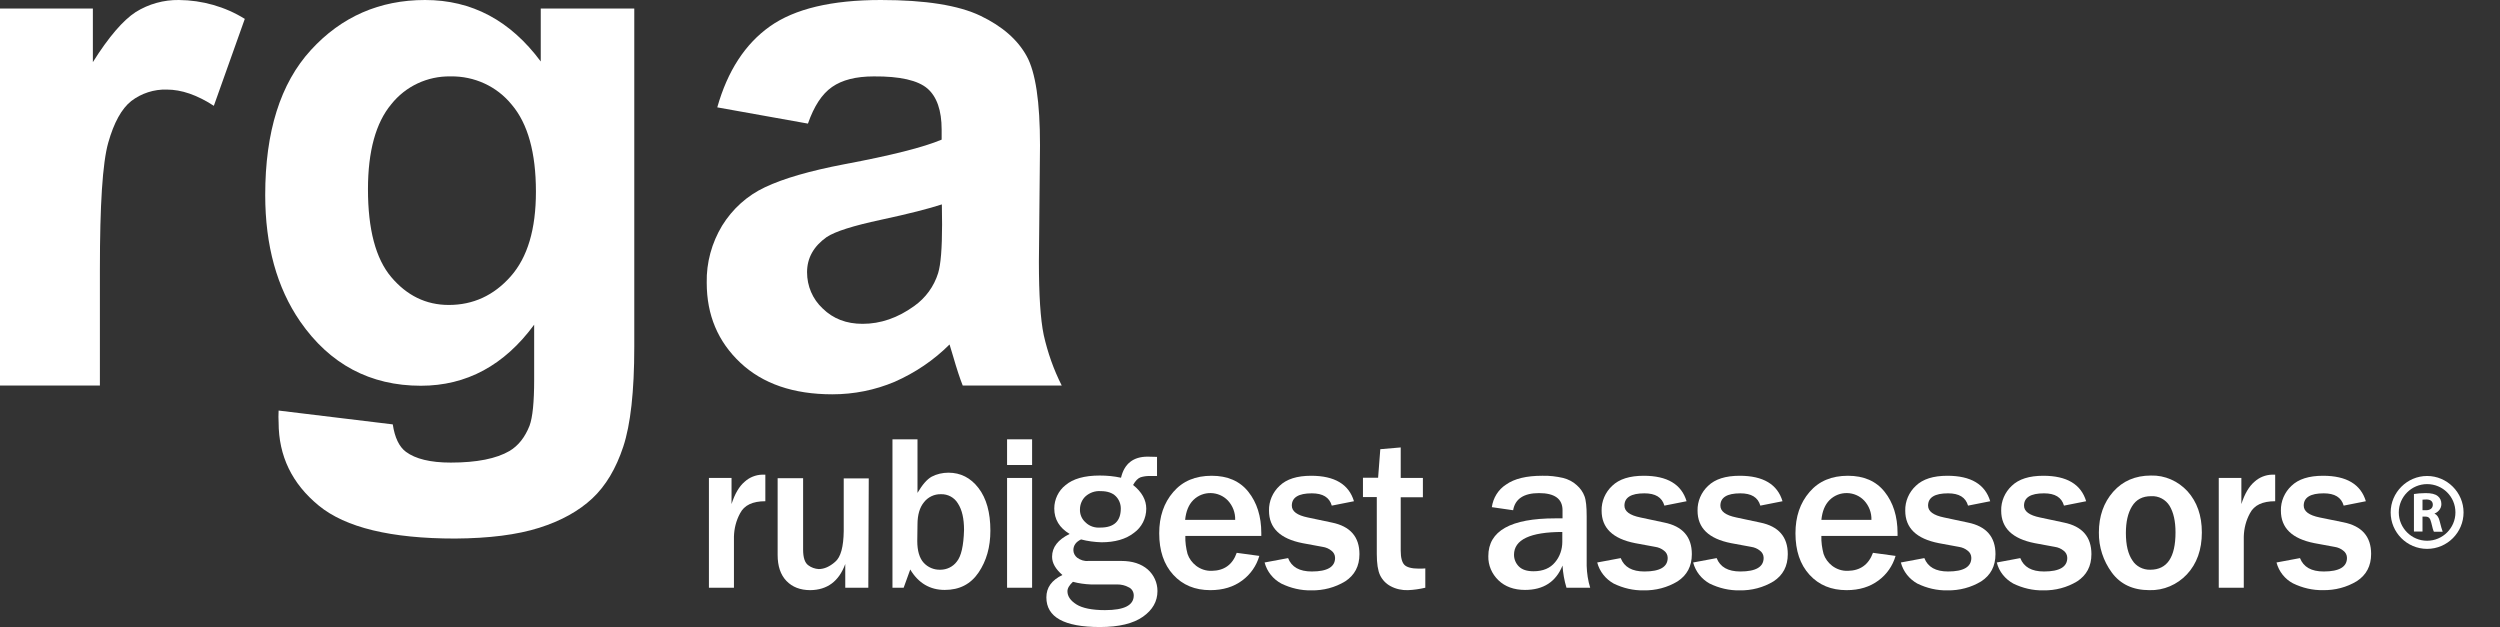
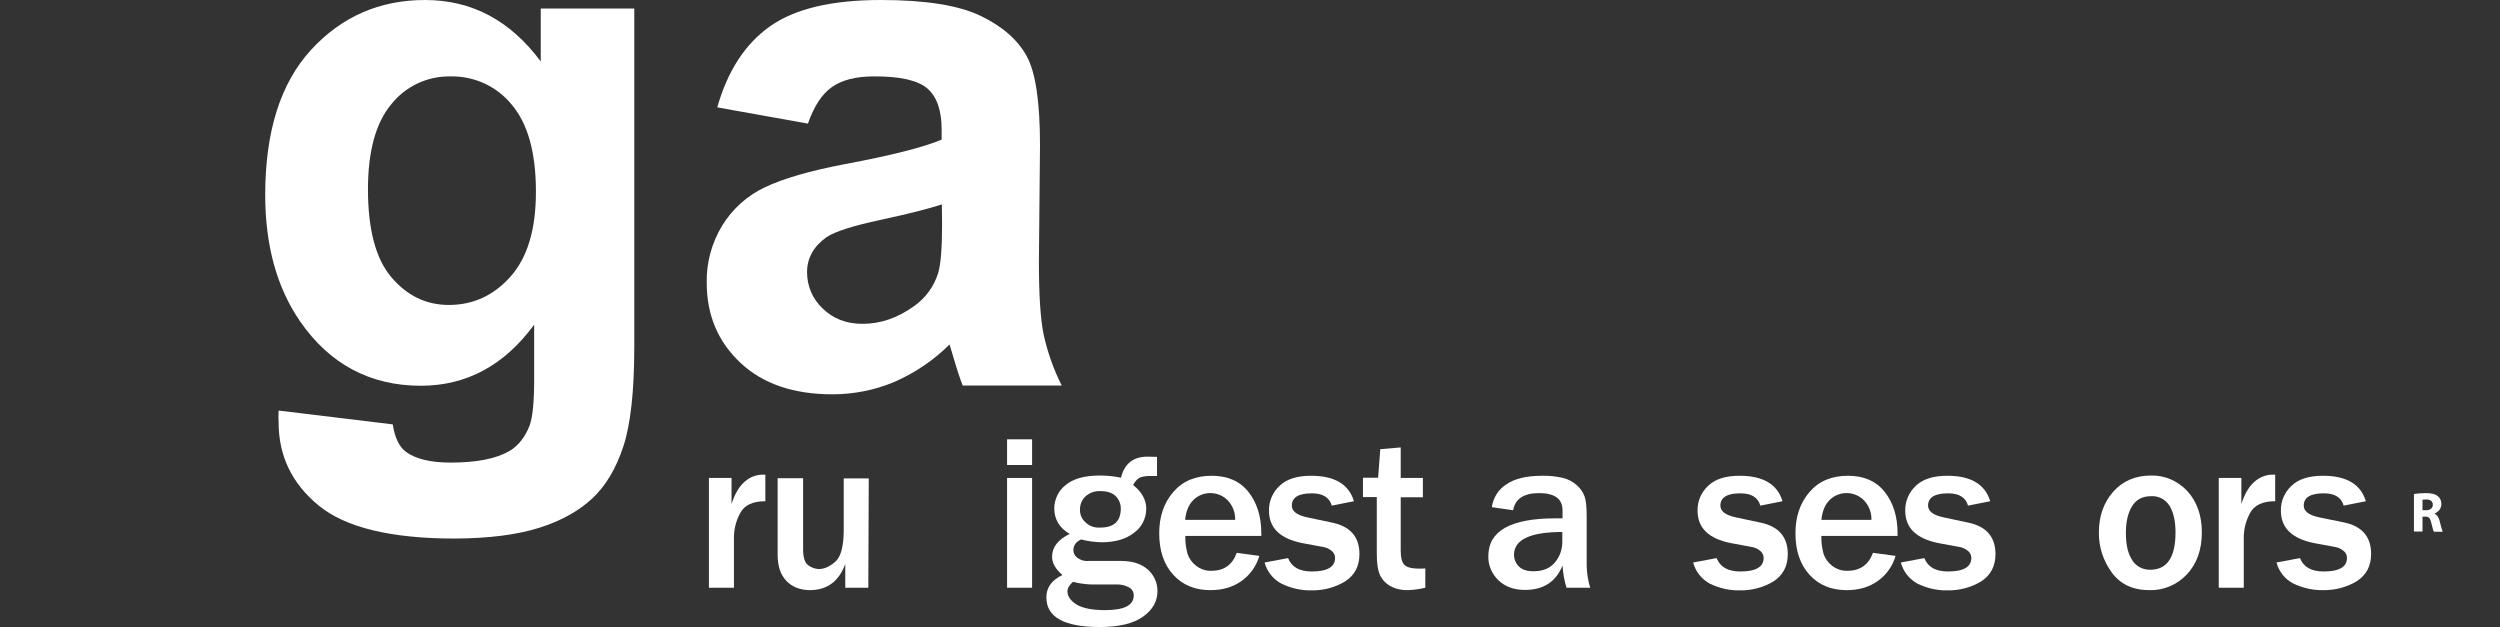
<svg xmlns="http://www.w3.org/2000/svg" version="1.1" id="Capa_1" x="0px" y="0px" viewBox="0 0 1138.7 285.7" style="enable-background:new 0 0 1138.7 285.7;" xml:space="preserve">
  <rect x="0" y="0" width="1138.7" height="285.7" fill="#333333" stroke="none" />
  <style type="text/css">
	.st0{fill:#FFFFFF;}
</style>
  <title>logo</title>
  <g id="Capa_2">
    <g id="Capa_1-2">
-       <path class="st0" d="M45.5,175.6H0V3.9h42.3v24.4C49.5,16.8,56.1,9.2,61.8,5.5C67.7,1.8,74.6-0.1,81.5,0c10.6,0.1,21,3,30,8.6    L97.4,48.2c-7.7-5-14.8-7.4-21.4-7.4c-5.8-0.2-11.6,1.7-16.2,5.2c-4.4,3.5-7.9,9.8-10.5,19s-3.8,28.3-3.8,57.6V175.6z" />
      <path class="st0" d="M126.9,187l52,6.3c0.9,6,2.9,10.2,6,12.5c4.3,3.2,11.1,4.9,20.4,4.9c11.9,0,20.8-1.8,26.8-5.3    c4-2.4,7-6.2,9.1-11.5c1.4-3.8,2.1-10.7,2.1-20.9v-25.1c-13.6,18.5-30.8,27.8-51.6,27.8c-23.1,0-41.5-9.8-55-29.3    c-10.6-15.4-15.9-34.6-15.9-57.6c0-28.8,6.9-50.8,20.8-66S172.9,0,193.6,0c21.3,0,38.8,9.3,52.7,28V3.9h42.6V158    c0,20.3-1.7,35.4-5,45.4c-3.3,10-8,17.9-14.1,23.6c-6.1,5.7-14.1,10.2-24.2,13.4c-10.1,3.2-22.9,4.8-38.3,4.9    c-29.2,0-49.9-5-62.1-15c-12.2-10-18.3-22.6-18.3-37.9C126.8,190.9,126.8,189.1,126.9,187z M167.6,86.2c0,18.2,3.5,31.6,10.6,40    c7.1,8.4,15.8,12.7,26.2,12.7c11.1,0,20.5-4.3,28.2-13c7.7-8.7,11.5-21.5,11.5-38.6c0-17.8-3.7-31-11-39.6    c-6.8-8.4-17.1-13.1-27.9-12.9c-10.5-0.2-20.5,4.5-27,12.7C171.2,55.9,167.6,68.8,167.6,86.2z" />
      <path class="st0" d="M368,56.3l-41.3-7.4c4.7-16.6,12.7-28.9,24-36.9C362,4,378.8,0,401.2,0c20.3,0,35.4,2.4,45.4,7.2    s16.9,10.9,21,18.3c4.1,7.4,6.1,20.9,6.1,40.7l-0.5,53c0,15.1,0.7,26.2,2.2,33.4c1.8,8,4.5,15.7,8.2,23h-45.1    c-1.2-3-2.7-7.5-4.4-13.4c-0.8-2.7-1.3-4.4-1.6-5.3c-7.2,7.2-15.7,12.9-25,17c-9,3.8-18.6,5.7-28.4,5.7    c-17.7,0-31.7-4.8-41.9-14.4c-10.2-9.6-15.3-21.7-15.3-36.4c-0.2-9.2,2.3-18.2,7-26c4.7-7.6,11.4-13.7,19.5-17.5    c8.4-4,20.5-7.5,36.2-10.5c21.3-4,36-7.7,44.3-11.2V59c0-8.7-2.2-15-6.5-18.7c-4.3-3.7-12.5-5.6-24.4-5.5c-8.1,0-14.4,1.6-19,4.8    S370.8,48.3,368,56.3z M429,93.1c-5.8,1.9-15.1,4.3-27.7,7s-20.9,5.3-24.8,7.9c-5.9,4.2-8.9,9.5-8.9,16c0,6.3,2.5,12.2,7.1,16.5    c4.8,4.7,10.8,7,18.2,7c8.2,0,16-2.7,23.5-8.1c5.2-3.7,9-8.9,10.9-15c1.2-3.9,1.8-11.3,1.8-22.2L429,93.1z" />
      <path class="st0" d="M334.3,267.7h-11.4v-50h10.3v11.9c1.5-4.7,3.5-8.1,6-10.2c2.2-2,5-3.1,7.9-3.2c0.4,0,0.9,0,1.5,0v12.1    c-5.8,0-9.6,1.8-11.5,5.5c-1.8,3.3-2.7,6.9-2.8,10.6L334.3,267.7z" />
      <path class="st0" d="M395.5,267.7H385v-10.8c-2.9,7.9-8.2,11.8-15.9,11.9c-4.6,0-8.2-1.4-10.9-4.2c-2.7-2.8-4-6.8-4-11.8v-35h11.6    v32.6c0,3.6,0.8,6,2.4,7.1c1.3,1,3,1.6,4.7,1.7c2.5,0,5-1.1,7.5-3.3c2.6-2.2,3.8-6.9,3.9-14v-24h11.4L395.5,267.7z" />
-       <path class="st0" d="M411.6,267.7h-5.1v-67.6h11.4v24.4c2.2-3.7,4.3-6.2,6.5-7.4c2.3-1.2,4.9-1.8,7.6-1.8c5.5,0,10.1,2.3,13.7,7    c3.6,4.7,5.4,11.1,5.4,19.4c0,7.5-1.8,13.8-5.4,19.1c-3.6,5.3-8.7,7.9-15.4,7.9c-6.7,0-12-3.1-15.7-9.3L411.6,267.7z M417.8,246.4    c0,4.5,1,7.8,2.9,9.9c1.9,2.1,4.7,3.3,7.6,3.2c2.9,0,5.7-1.3,7.5-3.7c2-2.4,3.1-7.2,3.3-14.4c0-5.2-0.9-9.2-2.8-12.1    c-1.6-2.7-4.6-4.3-7.7-4.2c-3-0.1-5.9,1.3-7.7,3.6c-2,2.4-3,5.8-3,10.2L417.8,246.4z" />
      <path class="st0" d="M470.1,211.8h-11.4v-11.7h11.4L470.1,211.8z M470.1,267.7h-11.4v-50h11.4L470.1,267.7z" />
      <path class="st0" d="M527,208.1v8.7h-3.5c-1.4,0-2.7,0.2-4,0.6c-1.1,0.4-2.3,1.5-3.4,3.5c4,3.2,6,6.8,6,10.8c0,4.4-2.1,8.5-5.6,11    c-3.7,2.9-8.7,4.3-14.8,4.3c-3.2-0.1-6.3-0.5-9.3-1.3c-2.3,1.1-3.5,2.7-3.5,4.9c0,1.3,0.7,2.6,1.7,3.4c1.5,1.1,3.3,1.7,5.1,1.5h15    c5.1,0,9.1,1.3,12.1,3.9c2.8,2.5,4.4,6,4.4,9.8c0,4.7-2.2,8.6-6.6,11.7s-10.9,4.7-19.6,4.7c-16.3,0-24.4-4.5-24.4-13.5    c0-4.5,2.4-7.8,7.3-10.2c-3.1-2.7-4.7-5.4-4.7-8.3c0-4.4,2.7-7.8,8-10.4c-4.7-2.8-7-6.7-7-11.6c0-4.1,1.9-8.1,5.1-10.6    c3.4-2.9,8.6-4.4,15.6-4.4c3.3,0,6.5,0.3,9.7,1c1.5-6.4,5.6-9.6,12.1-9.6L527,208.1z M488.7,265c-1.6,1.5-2.5,2.9-2.5,4.3    c0,2.3,1.4,4.3,4.1,6c2.7,1.7,7.1,2.6,13,2.6c8.8,0,13.1-2.2,13.1-6.7c0-1.6-0.9-3.1-2.3-3.7c-1.6-0.9-3.4-1.3-5.3-1.3h-12    C494.1,266.1,491.3,265.7,488.7,265z M501.2,240.3c6.2,0,9.3-2.9,9.3-8.7c0-2.1-0.8-4.1-2.3-5.6c-1.5-1.5-3.8-2.3-6.8-2.3    c-2.6-0.2-5.1,0.7-7,2.4c-1.6,1.5-2.5,3.7-2.5,5.9c-0.1,2.2,0.8,4.4,2.5,5.9C496.2,239.7,498.7,240.5,501.2,240.3L501.2,240.3z" />
      <path class="st0" d="M563.3,251.8l10.3,1.4c-1.3,4.5-4,8.4-7.8,11.2c-3.9,2.9-8.7,4.4-14.5,4.4c-7,0-12.6-2.3-16.9-7    s-6.4-11-6.4-18.9c0-7.6,2.1-13.8,6.4-18.8c4.3-5,10.1-7.4,17.5-7.4c7.2,0,12.8,2.4,16.7,7.3s5.9,11.2,5.9,18.8v1.3h-34.6    c-0.1,2.8,0.3,5.5,1,8.2c0.7,2.1,2.1,4,3.9,5.4c2.1,1.6,4.6,2.4,7.2,2.3C557.6,259.9,561.4,257.2,563.3,251.8z M562.6,236.8    c0.1-3.3-1.1-6.4-3.3-8.8c-4.2-4.4-11.3-4.6-15.7-0.3c0,0-0.1,0.1-0.1,0.1c-2.1,2.1-3.3,5.1-3.7,9L562.6,236.8z" />
      <path class="st0" d="M576,256.2l10.7-2c1.6,4.1,5.2,6.1,10.8,6.1c7.1,0,10.6-2.1,10.6-6.2c0-1.3-0.6-2.5-1.7-3.3    c-1.1-0.9-2.5-1.5-3.9-1.7l-9.2-1.7c-10.2-2-15.3-6.9-15.3-14.8c-0.1-4.3,1.7-8.4,4.8-11.3c3.2-3.1,8-4.6,14.4-4.6    c10.7,0,17.2,3.9,19.5,11.6l-10.1,2c-1.1-3.8-4.1-5.6-9.1-5.6c-6.1,0-9.1,1.9-9.1,5.6c0,2.6,2.4,4.4,7.3,5.4l10.9,2.3    c8.4,1.7,12.6,6.5,12.6,14.4c0,5.5-2.2,9.6-6.5,12.4c-4.6,2.8-10,4.2-15.4,4.1c-4.7,0.1-9.4-1-13.7-3.1    C579.9,263.8,577.1,260.4,576,256.2z" />
      <path class="st0" d="M649.2,258.9v8.8c-2.6,0.6-5.2,1-7.9,1.1c-2.7,0.1-5.5-0.5-7.9-1.8c-2.1-1.1-3.8-2.9-4.8-5    c-1-2.1-1.5-5.3-1.5-9.7v-25.9h-6.3v-8.8h6.9l1-13l9.3-0.8v13.9h10.1v8.8h-10.1v24.4c0,3.1,0.6,5.3,1.7,6.4    c1.1,1.1,3.3,1.7,6.5,1.7C647.3,259,648.2,259,649.2,258.9z" />
      <path class="st0" d="M724.3,267.7h-10.8c-1-3.3-1.6-6.7-1.8-10.1c-3,7.4-8.7,11.1-17.1,11.1c-5,0-9.1-1.5-12.1-4.4    c-3-2.9-4.7-6.8-4.6-11c0-11.5,10.2-17.2,30.5-17.2c0.8,0,1.9,0,3.3,0v-3.7c0-5.2-3.6-7.8-10.7-7.8c-6.9,0-10.9,2.6-11.8,7.8    l-9.7-1.4c0.6-4.2,2.9-8,6.5-10.3c3.8-2.7,9.3-4,16.5-4c3.2-0.1,6.4,0.3,9.5,1c2.3,0.6,4.5,1.7,6.2,3.3c1.6,1.4,2.8,3.1,3.5,5    c0.7,1.8,1,4.9,1,9.1v22.6C722.8,261.1,723.3,264.5,724.3,267.7z M711.7,242.3c-14.7,0-22.1,3.5-22.1,10.4c0,2,0.8,3.9,2.2,5.3    c1.5,1.5,3.7,2.2,6.7,2.2c4.3,0,7.6-1.4,9.8-4.1c2.2-2.6,3.3-5.9,3.3-9.3V242.3z" />
-       <path class="st0" d="M727.5,256.2l10.7-2c1.6,4.1,5.2,6.1,10.8,6.1c7.1,0,10.6-2.1,10.6-6.2c0-1.3-0.6-2.5-1.7-3.3    c-1.1-0.9-2.5-1.5-3.9-1.7l-9.2-1.7c-10.2-2-15.3-6.9-15.3-14.8c-0.1-4.3,1.7-8.4,4.8-11.3c3.2-3.1,8-4.6,14.4-4.6    c10.7,0,17.2,3.9,19.5,11.6l-10.1,2c-1.1-3.8-4.1-5.6-9.1-5.6c-6.1,0-9.1,1.9-9.1,5.6c0,2.6,2.4,4.4,7.3,5.4l10.8,2.3    c8.4,1.7,12.6,6.5,12.6,14.4c0,5.5-2.2,9.6-6.5,12.4c-4.6,2.8-10,4.2-15.4,4.1c-4.7,0.1-9.4-1-13.7-3.1    C731.4,263.8,728.6,260.4,727.5,256.2z" />
      <path class="st0" d="M771.2,256.2l10.7-2c1.6,4.1,5.2,6.1,10.8,6.1c7.1,0,10.6-2.1,10.6-6.2c0-1.3-0.6-2.5-1.7-3.3    c-1.1-0.9-2.5-1.5-3.9-1.7l-9.2-1.7c-10.2-2-15.3-6.9-15.3-14.8c-0.1-4.3,1.7-8.4,4.8-11.3c3.2-3.1,8-4.6,14.4-4.6    c10.7,0,17.2,3.9,19.5,11.6l-10.1,2c-1.1-3.8-4.1-5.6-9.1-5.6c-6.1,0-9.1,1.9-9.1,5.6c0,2.6,2.4,4.4,7.3,5.4l10.8,2.3    c8.4,1.7,12.6,6.5,12.6,14.4c0,5.5-2.2,9.6-6.5,12.4c-4.6,2.8-10,4.2-15.4,4.1c-4.7,0.1-9.4-1-13.7-3.1    C775.1,263.8,772.3,260.4,771.2,256.2z" />
      <path class="st0" d="M853.1,251.8l10.3,1.4c-1.3,4.5-4,8.4-7.8,11.2c-3.9,2.9-8.7,4.4-14.5,4.4c-7,0-12.6-2.3-16.9-7    c-4.3-4.7-6.4-11-6.4-18.9c0-7.6,2.1-13.8,6.4-18.8c4.3-5,10.1-7.4,17.5-7.4c7.2,0,12.8,2.4,16.7,7.3c3.9,4.9,5.9,11.2,5.9,18.8    v1.3h-34.7c-0.1,2.8,0.3,5.5,1,8.2c0.7,2.1,2.1,4,3.9,5.4c2.1,1.6,4.6,2.4,7.2,2.3C847.3,259.9,851.1,257.2,853.1,251.8z     M852.4,236.8c0.1-3.3-1.1-6.4-3.3-8.8c-4.2-4.4-11.3-4.6-15.7-0.3c0,0-0.1,0.1-0.1,0.1c-2.1,2.1-3.3,5.1-3.7,9L852.4,236.8z" />
      <path class="st0" d="M865.8,256.2l10.7-2c1.6,4.1,5.2,6.1,10.8,6.1c7.1,0,10.6-2.1,10.6-6.2c0-1.3-0.6-2.5-1.7-3.3    c-1.1-0.9-2.5-1.5-3.9-1.7l-9.2-1.7c-10.2-2-15.3-6.9-15.3-14.8c-0.1-4.3,1.7-8.4,4.8-11.3c3.2-3.1,8-4.6,14.4-4.6    c10.7,0,17.2,3.9,19.5,11.6l-10.1,2c-1.1-3.8-4.1-5.6-9.1-5.6c-6.1,0-9.1,1.9-9.1,5.6c0,2.6,2.4,4.4,7.3,5.4l10.8,2.3    c8.4,1.7,12.6,6.5,12.6,14.4c0,5.5-2.2,9.6-6.5,12.4c-4.6,2.8-10,4.2-15.4,4.1c-4.7,0.1-9.4-1-13.7-3.1    C869.7,263.8,866.9,260.4,865.8,256.2z" />
-       <path class="st0" d="M909.5,256.2l10.7-2c1.6,4.1,5.2,6.1,10.8,6.1c7.1,0,10.6-2.1,10.6-6.2c0-1.3-0.6-2.5-1.7-3.3    c-1.1-0.9-2.5-1.5-3.9-1.7l-9.2-1.7c-10.2-2-15.3-6.9-15.3-14.8c-0.1-4.3,1.7-8.4,4.8-11.3c3.2-3.1,8-4.6,14.4-4.6    c10.7,0,17.2,3.9,19.5,11.6l-10.1,2c-1.1-3.8-4.1-5.6-9.1-5.6c-6.1,0-9.1,1.9-9.1,5.6c0,2.6,2.4,4.4,7.3,5.4l10.8,2.3    c8.4,1.7,12.6,6.5,12.6,14.4c0,5.5-2.2,9.6-6.5,12.4c-4.6,2.8-10,4.2-15.4,4.1c-4.7,0.1-9.4-1-13.7-3.1    C913.4,263.8,910.5,260.4,909.5,256.2z" />
      <path class="st0" d="M979,268.8c-7.5,0-13.2-2.7-17.1-8c-3.9-5.3-6-11.7-5.9-18.3c0-7.4,2.2-13.6,6.5-18.5s10.1-7.4,17.2-7.4    c6.3-0.2,12.4,2.5,16.7,7.2c4.3,4.8,6.5,11,6.5,18.7c0,7.9-2.3,14.3-6.8,19.1C991.7,266.3,985.5,269,979,268.8z M979.4,259.5    c7.7,0,11.5-5.7,11.5-17c0-5.1-0.9-9.1-2.7-12.1c-1.8-2.9-5-4.6-8.4-4.4c-3.9,0-6.8,1.5-8.7,4.6s-2.8,7.1-2.8,12.2    c0,5.5,1,9.6,3,12.5C972.9,257.9,976.1,259.6,979.4,259.5z" />
      <path class="st0" d="M1022,267.7h-11.4v-50h10.3v11.9c1.5-4.7,3.5-8.1,6-10.2c2.2-2,5-3.1,7.9-3.2c0.4,0,0.9,0,1.5,0v12.1    c-5.8,0-9.6,1.8-11.5,5.5c-1.8,3.3-2.7,6.9-2.8,10.6L1022,267.7z" />
      <path class="st0" d="M1036.9,256.2l10.7-2c1.6,4.1,5.2,6.1,10.8,6.1c7.1,0,10.6-2.1,10.6-6.2c0-1.3-0.6-2.5-1.7-3.3    c-1.1-0.9-2.5-1.5-3.9-1.7l-9.2-1.7c-10.2-2-15.3-6.9-15.3-14.8c-0.1-4.3,1.7-8.4,4.8-11.3c3.2-3.1,8-4.6,14.4-4.6    c10.7,0,17.2,3.9,19.5,11.6l-10.1,2c-1.1-3.8-4.1-5.6-9.1-5.6c-6.1,0-9.1,1.9-9.1,5.6c0,2.6,2.4,4.4,7.3,5.4l10.8,2.2    c8.4,1.7,12.6,6.5,12.6,14.4c0,5.5-2.2,9.6-6.5,12.4c-4.6,2.8-10,4.2-15.4,4.1c-4.7,0.1-9.4-1-13.7-3.1    C1040.8,263.8,1038,260.4,1036.9,256.2z" />
    </g>
  </g>
  <g>
    <g>
      <path class="st0" d="M1099.6,225c1.3-0.2,3.1-0.4,5.2-0.4c2.6,0,4.4,0.4,5.6,1.4c1,0.8,1.6,2,1.6,3.6c0,2.2-1.6,3.7-3.1,4.3v0.1    c1.2,0.5,1.9,1.7,2.3,3.3c0.5,2,1.1,4.2,1.4,4.9h-4c-0.3-0.5-0.7-1.9-1.2-4.1c-0.5-2.2-1.2-2.8-2.8-2.8h-1.2v6.8h-3.9V225z     M1103.5,232.4h1.5c2,0,3.1-1,3.1-2.5c0-1.6-1.1-2.4-2.9-2.4c-1,0-1.5,0.1-1.8,0.1V232.4z" />
    </g>
    <g>
-       <path class="st0" d="M1105.5,250c-9.2,0-16.6-7.5-16.6-16.6s7.5-16.6,16.6-16.6s16.6,7.5,16.6,16.6S1114.7,250,1105.5,250z     M1105.5,220.5c-7.1,0-12.9,5.8-12.9,12.9c0,7.1,5.8,12.9,12.9,12.9c7.1,0,12.9-5.8,12.9-12.9    C1118.4,226.2,1112.6,220.5,1105.5,220.5z" />
-     </g>
+       </g>
  </g>
</svg>